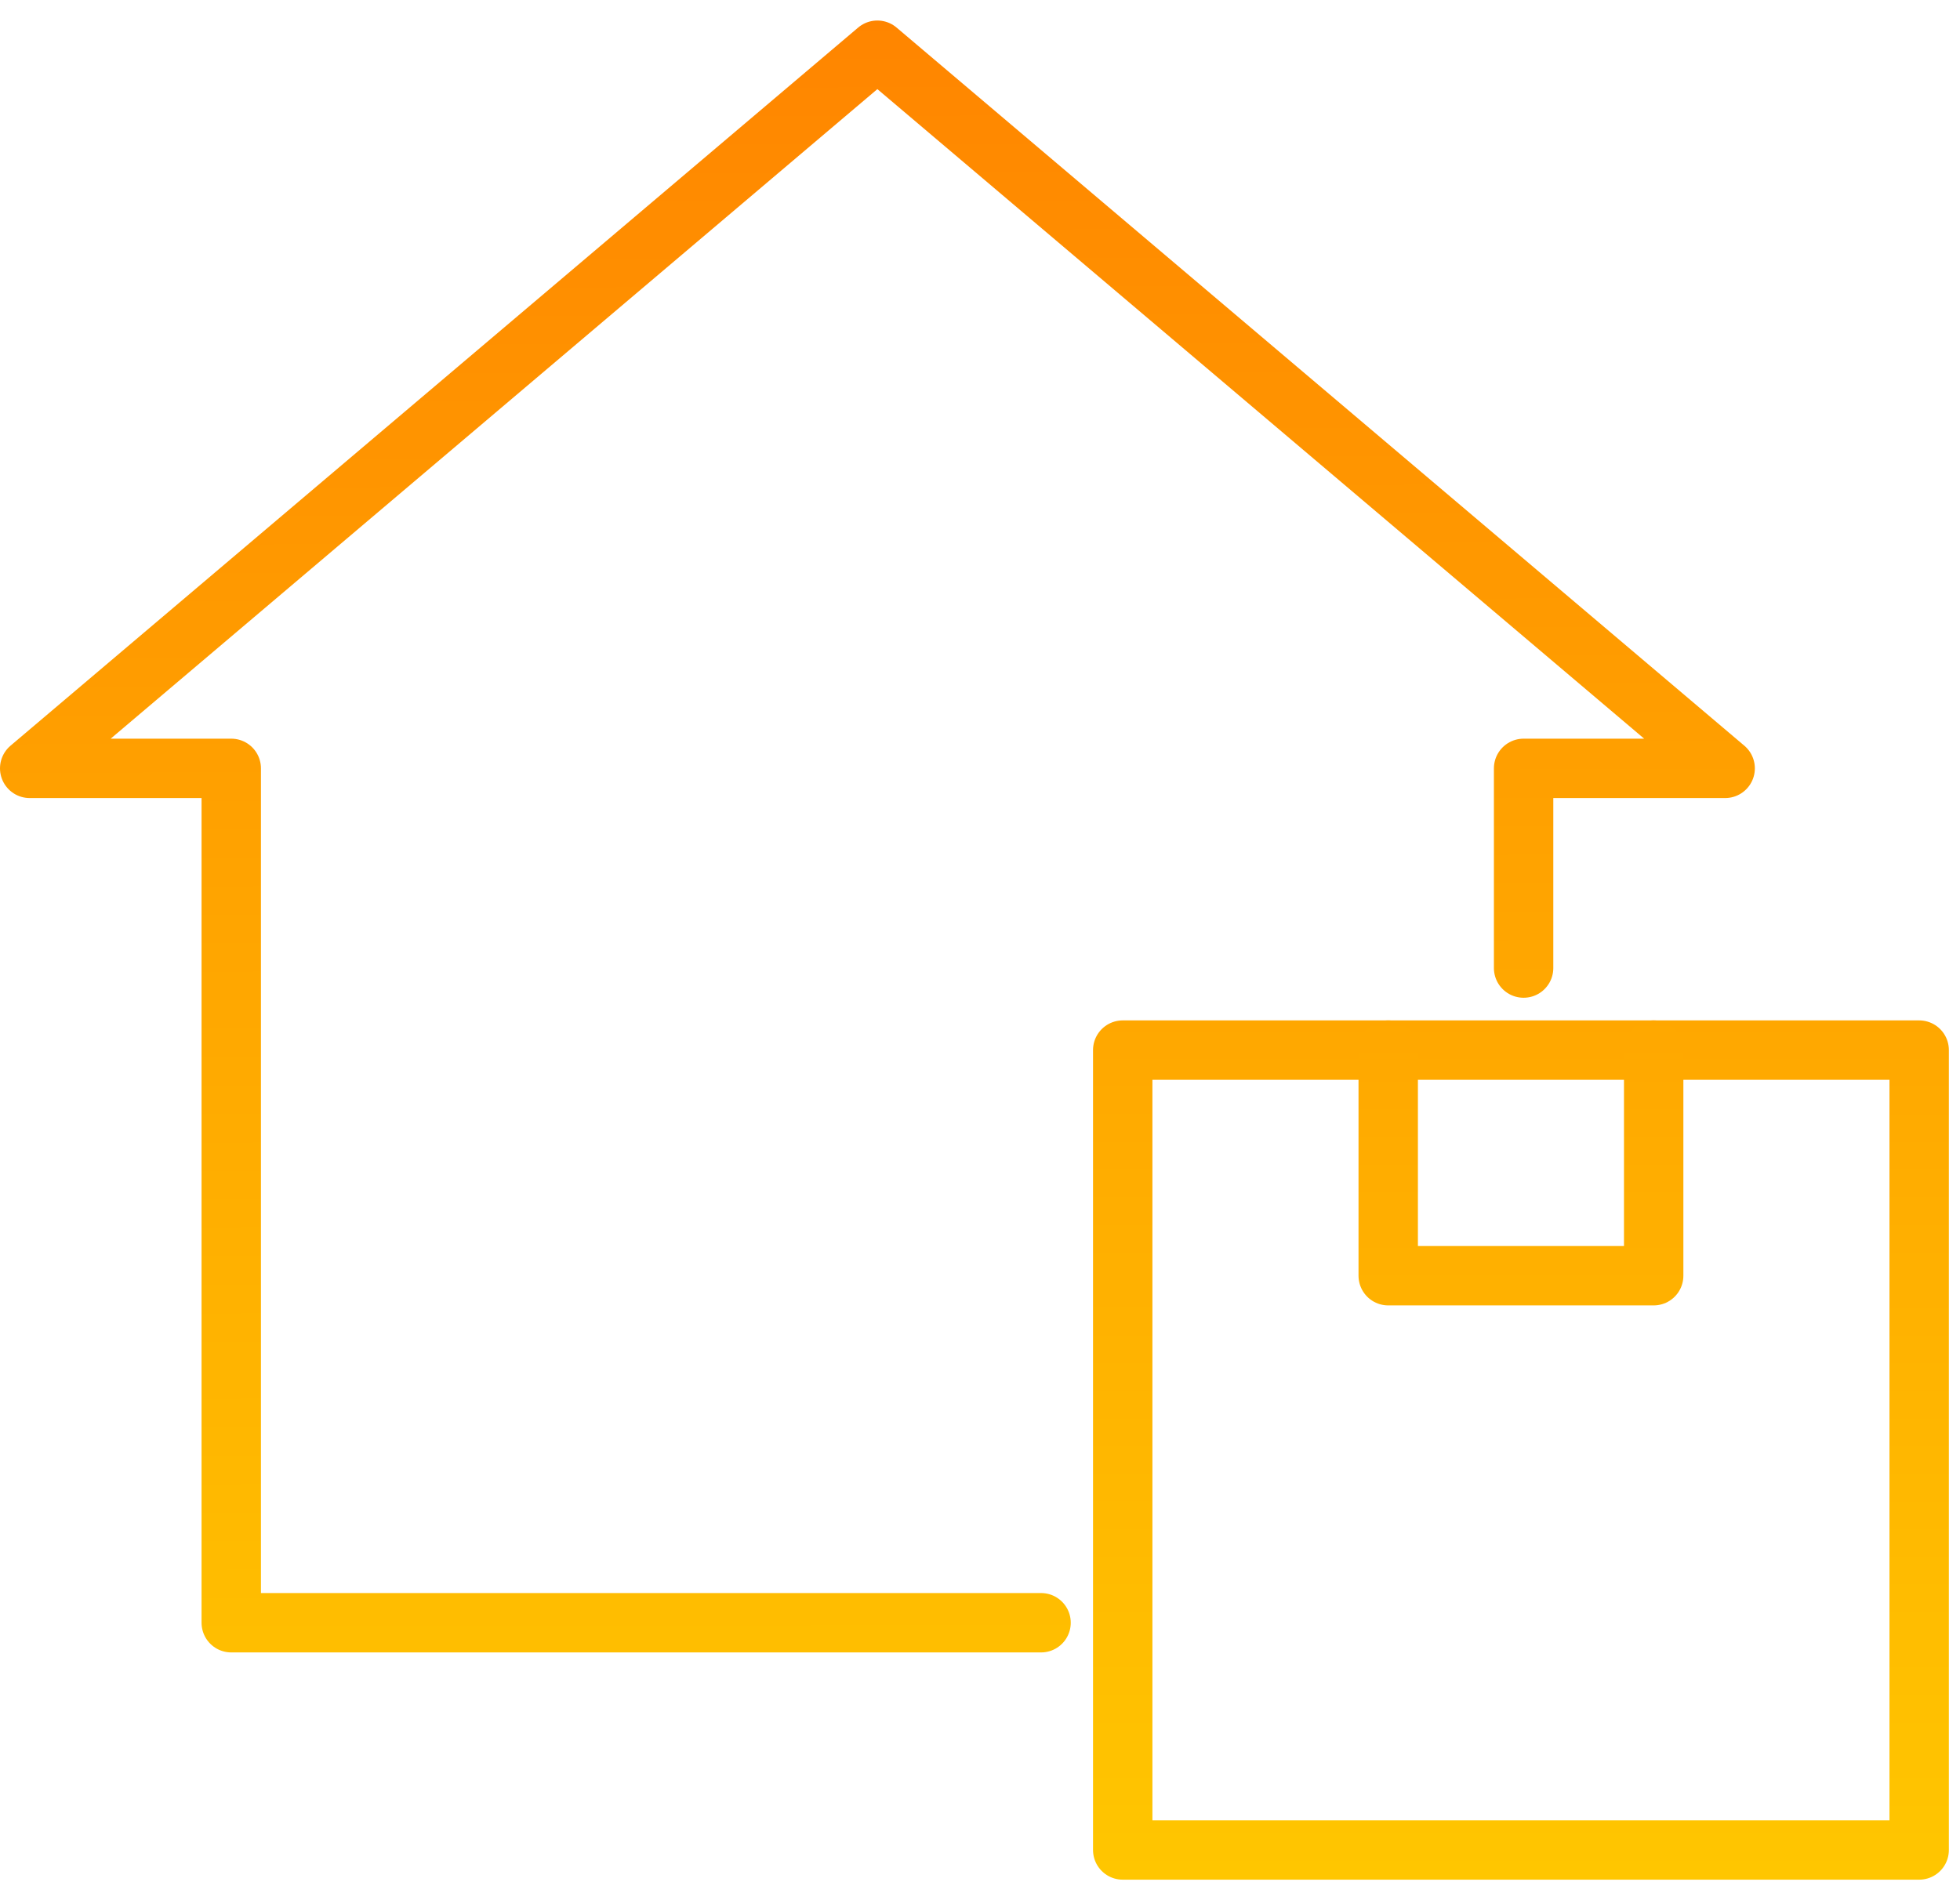
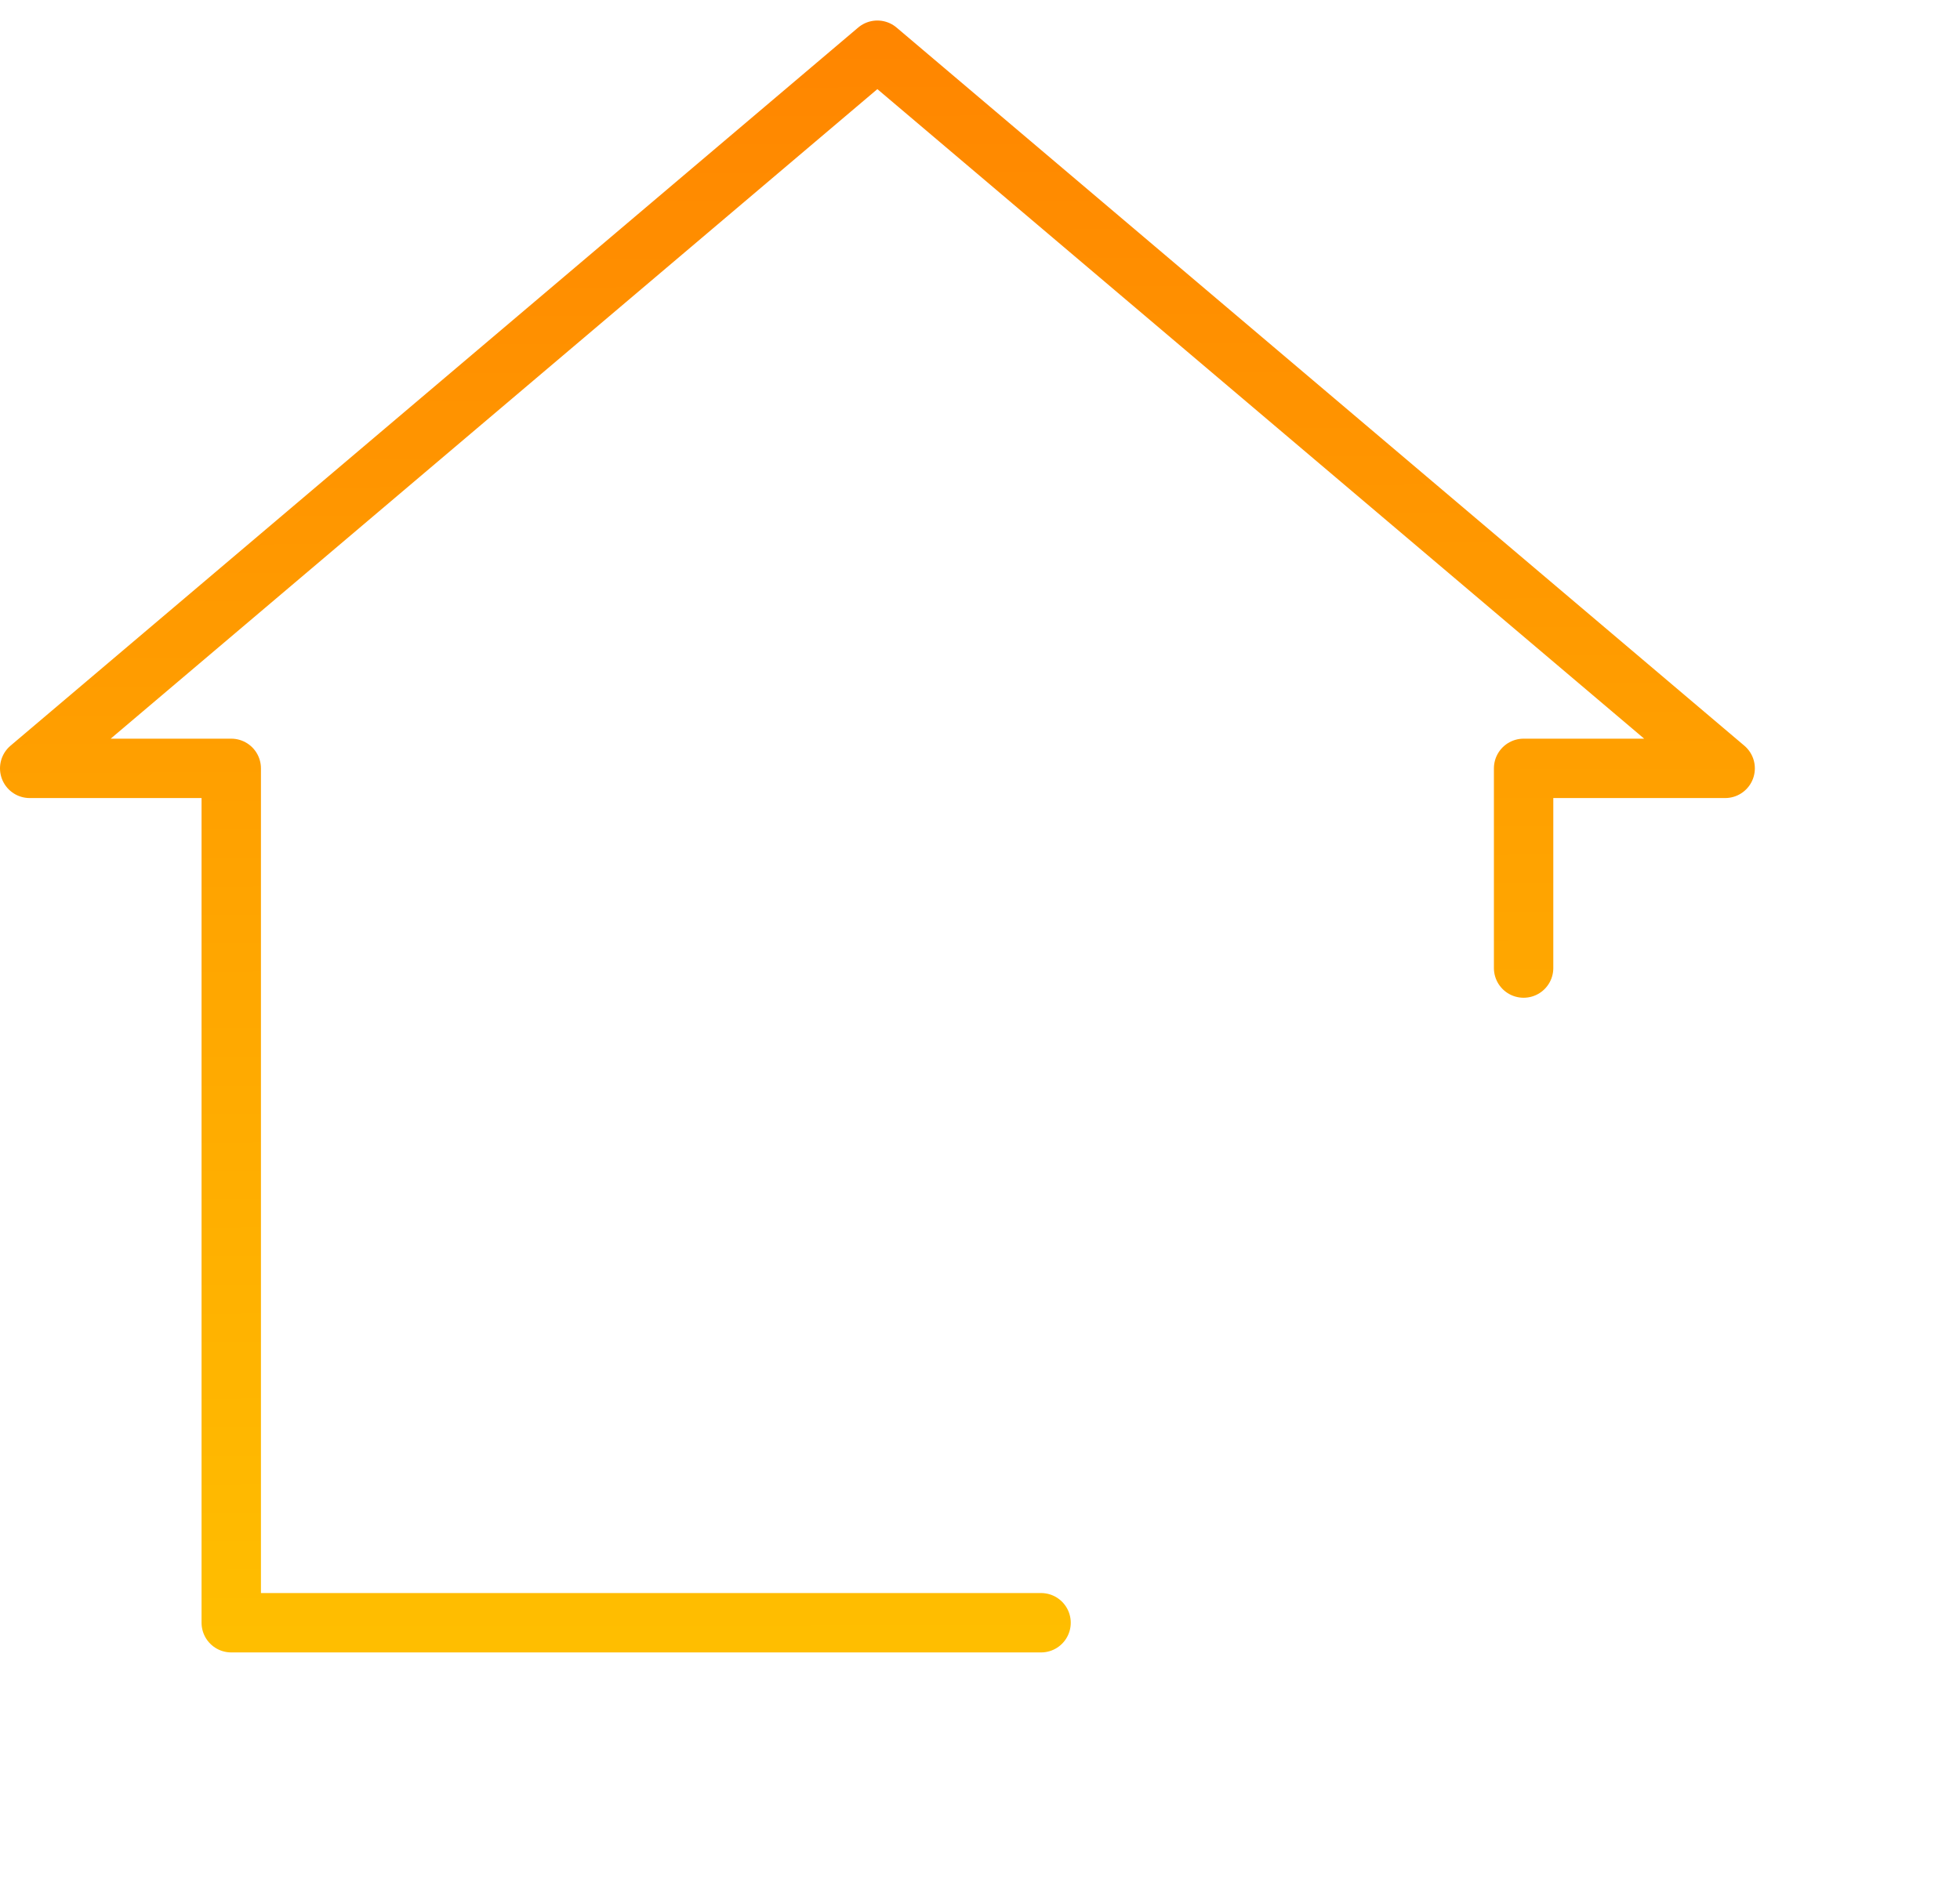
<svg xmlns="http://www.w3.org/2000/svg" xmlns:ns1="http://sodipodi.sourceforge.net/DTD/sodipodi-0.dtd" xmlns:ns2="http://www.inkscape.org/namespaces/inkscape" xmlns:xlink="http://www.w3.org/1999/xlink" width="66" height="64" viewBox="0 0 66 64" fill="none" version="1.1" id="svg3" ns1:docname="home-hover.svg" ns2:version="1.4 (e7c3feb100, 2024-10-09)">
  <defs id="defs3">
    <linearGradient id="linearGradient8" ns2:collect="always">
      <stop style="stop-color:#ff8300;stop-opacity:1;" offset="0" id="stop8" />
      <stop style="stop-color:#ffc700;stop-opacity:1;" offset="1" id="stop9" />
    </linearGradient>
    <linearGradient id="linearGradient6" ns2:collect="always">
      <stop style="stop-color:#ff8300;stop-opacity:1;" offset="0" id="stop6" />
      <stop style="stop-color:#ffc700;stop-opacity:1;" offset="1" id="stop7" />
    </linearGradient>
    <linearGradient id="linearGradient4" ns2:collect="always">
      <stop style="stop-color:#ff8300;stop-opacity:1;" offset="0" id="stop4" />
      <stop style="stop-color:#ffc700;stop-opacity:1;" offset="1" id="stop5" />
    </linearGradient>
    <linearGradient ns2:collect="always" xlink:href="#linearGradient4" id="linearGradient5" x1="29.546" y1="-1.373" x2="29.695" y2="63.842" gradientUnits="userSpaceOnUse" />
    <linearGradient ns2:collect="always" xlink:href="#linearGradient6" id="linearGradient7" x1="59.21" y1="0.745" x2="59.202" y2="64.073" gradientUnits="userSpaceOnUse" />
    <linearGradient ns2:collect="always" xlink:href="#linearGradient8" id="linearGradient9" x1="56.685" y1="0.483" x2="56.685" y2="63.961" gradientUnits="userSpaceOnUse" />
  </defs>
  <ns1:namedview id="namedview3" pagecolor="#ffffff" bordercolor="#666666" borderopacity="1.0" ns2:showpageshadow="2" ns2:pageopacity="0.0" ns2:pagecheckerboard="0" ns2:deskcolor="#d1d1d1" showgrid="false" ns2:zoom="6.6953125" ns2:cx="10.753792" ns2:cy="33.082847" ns2:window-width="1920" ns2:window-height="1043" ns2:window-x="0" ns2:window-y="19" ns2:window-maximized="1" ns2:current-layer="svg3" />
  <path d="M51.305 32.605V25.879H58.092L29.544 1.691L1 25.879H7.787V54.655H35.056" stroke="#2B2B2B" stroke-width="2" stroke-linecap="round" stroke-linejoin="round" id="path1" style="stroke:url(#linearGradient5)" />
-   <path d="M64.625 35.368H37.806V62.309H64.625V35.368Z" stroke="#2B2B2B" stroke-width="2" stroke-linecap="round" stroke-linejoin="round" id="path2" style="stroke:url(#linearGradient7)" />
-   <path d="M55.685 35.368V42.967H46.746V35.368" stroke="#2B2B2B" stroke-width="2" stroke-linecap="round" stroke-linejoin="round" id="path3" style="stroke:url(#linearGradient9)" />
</svg>